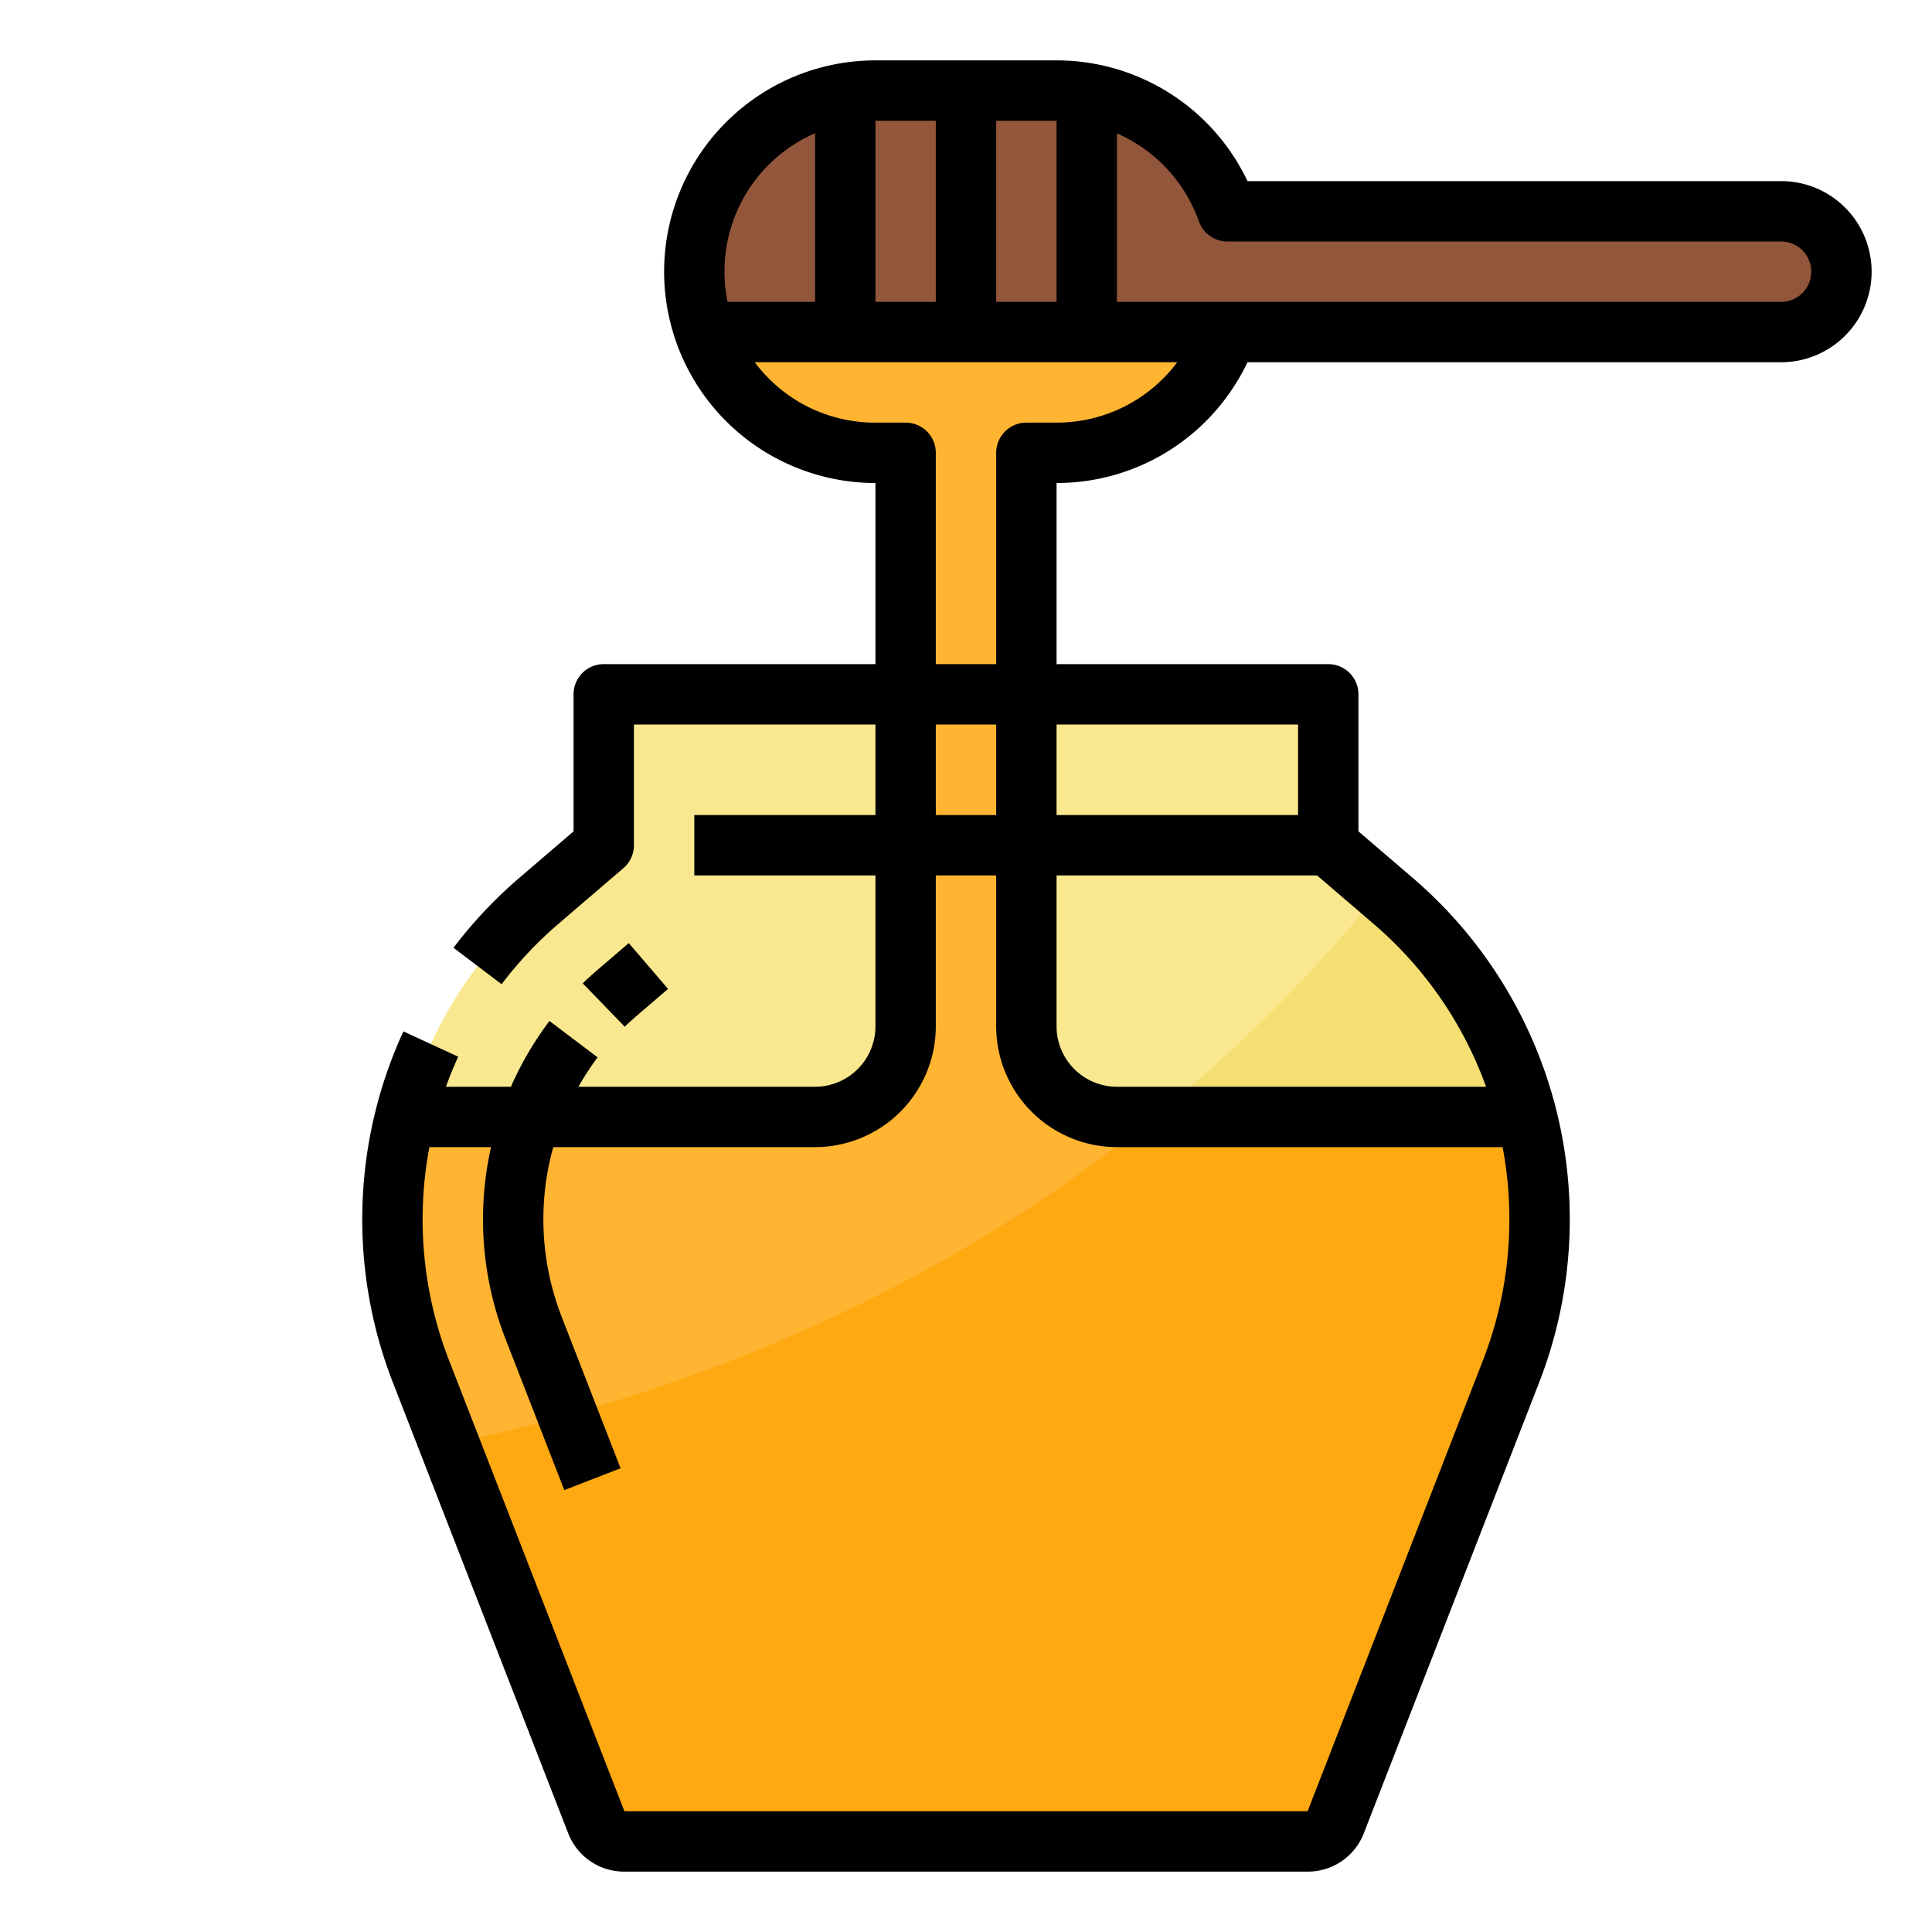
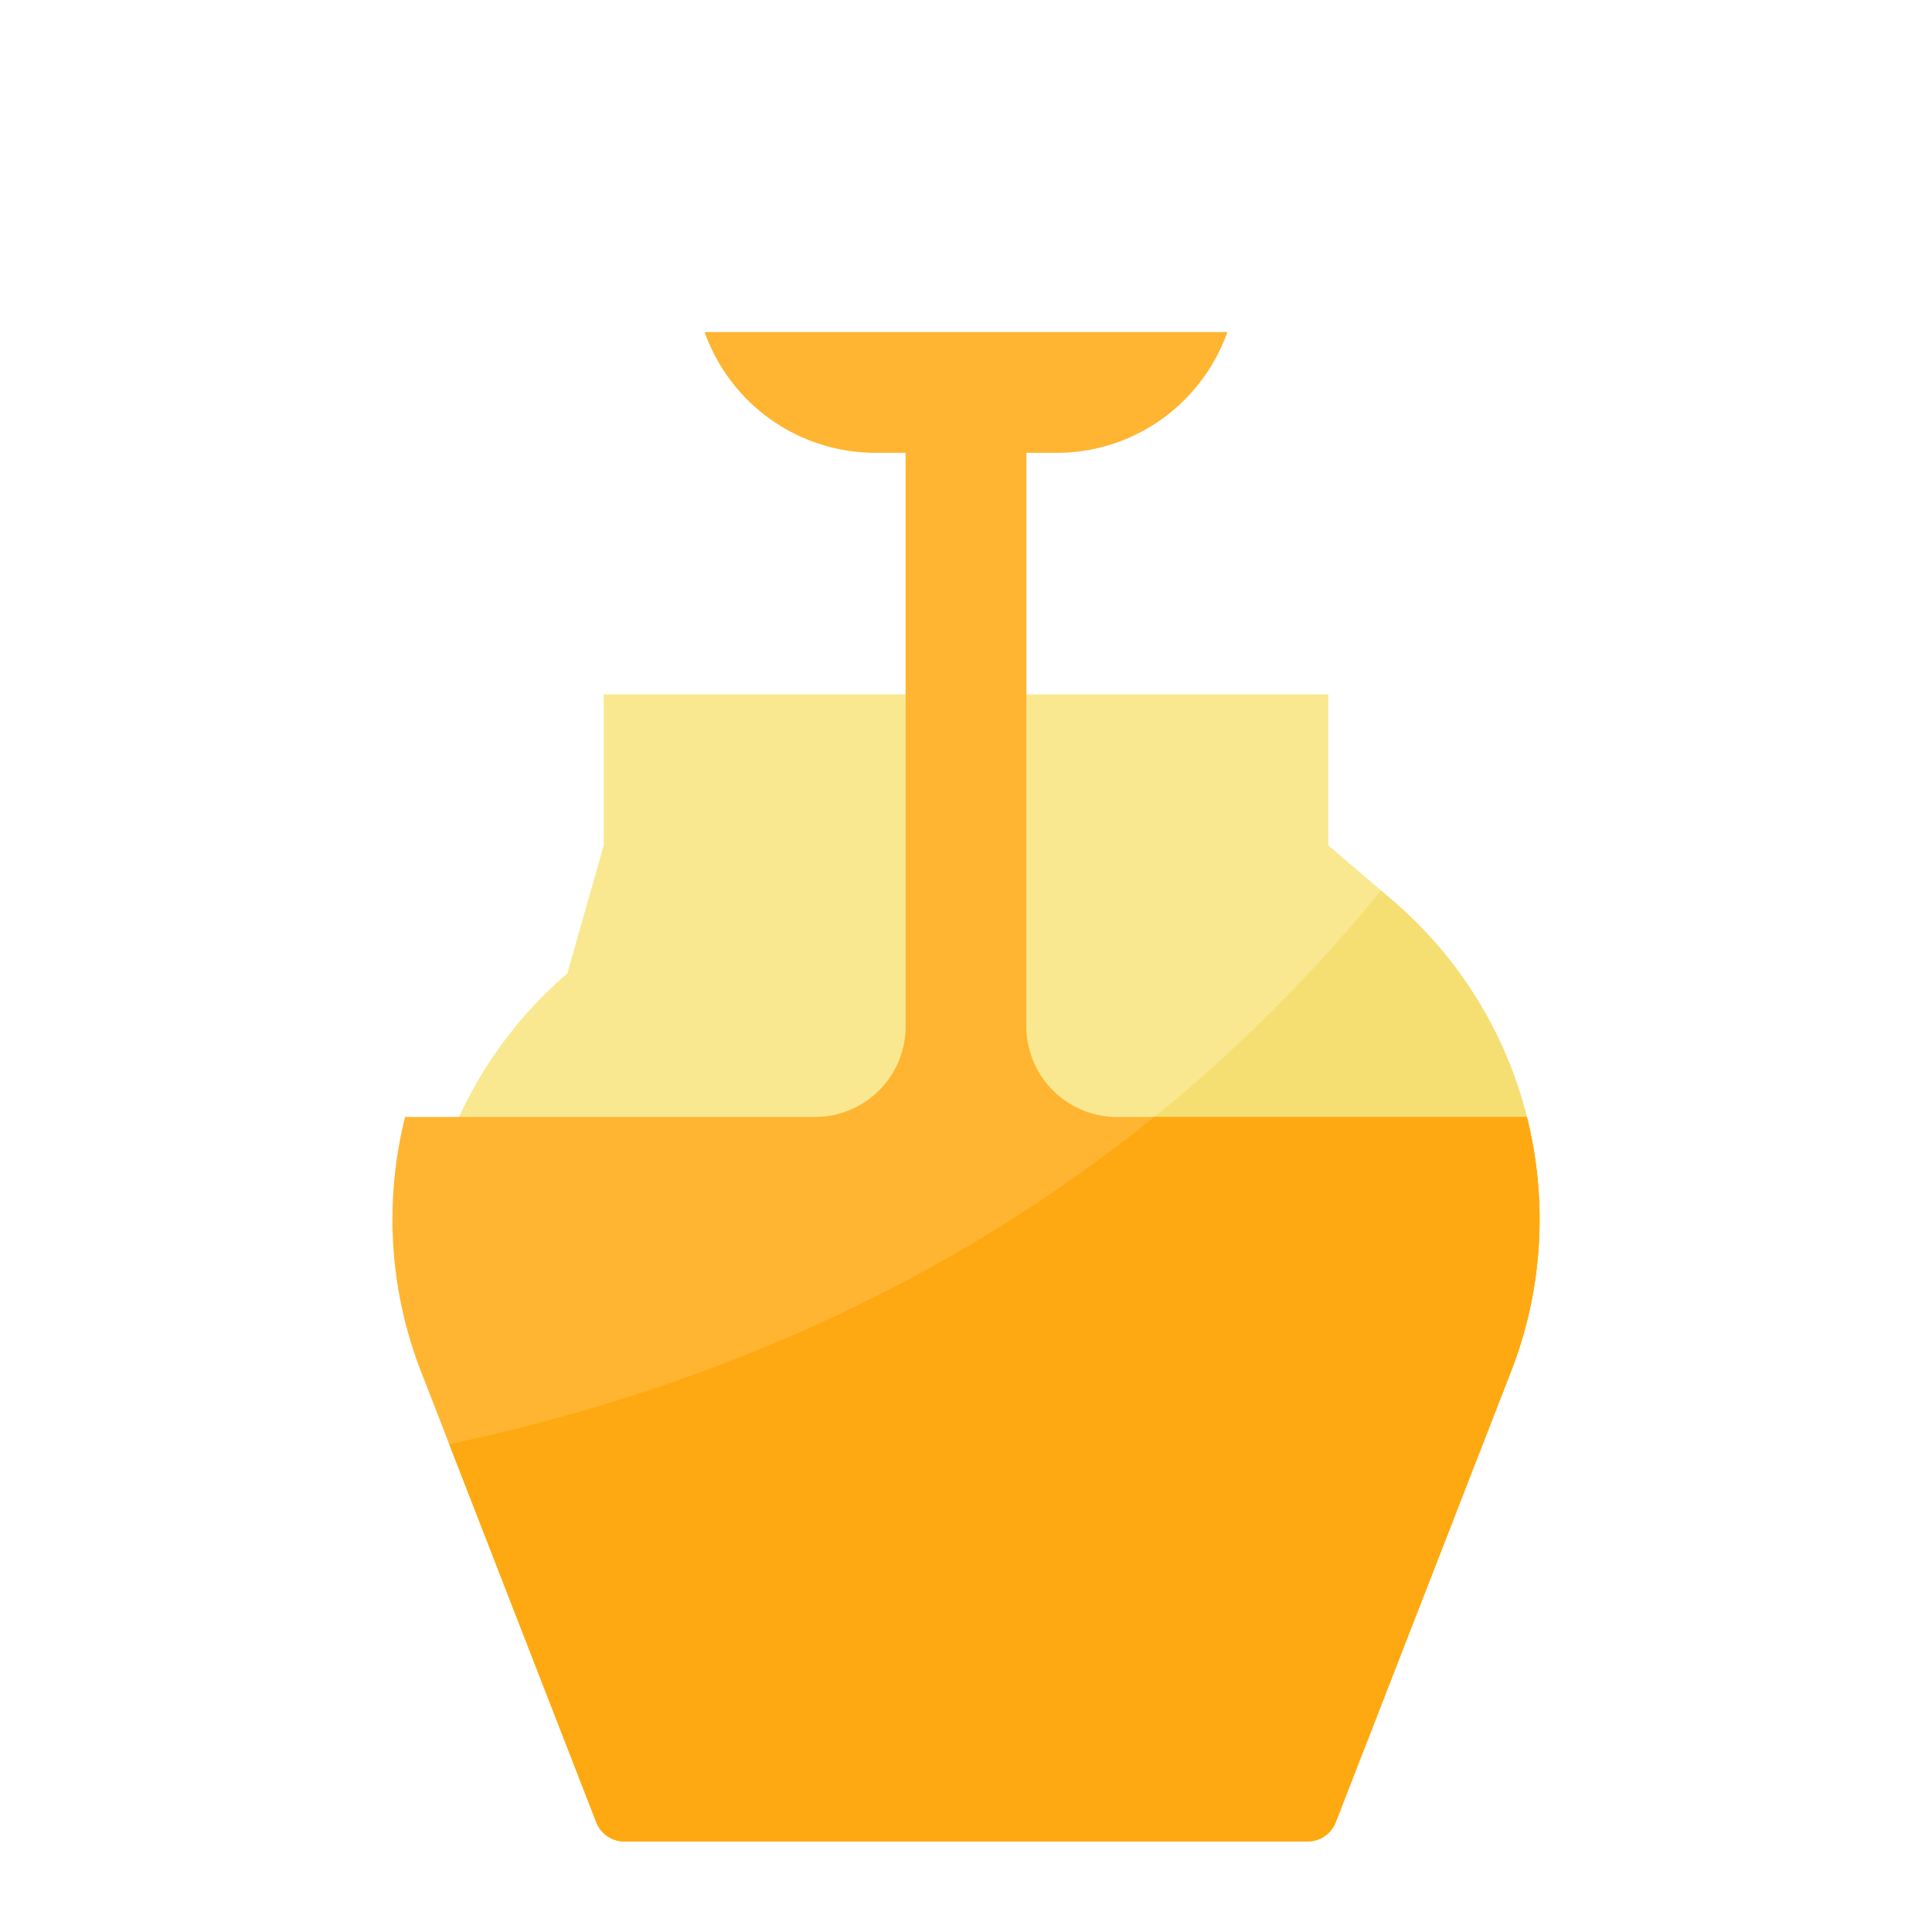
<svg xmlns="http://www.w3.org/2000/svg" viewBox="0 0 512 512" width="512" height="512">
  <g id="Filled_outline" data-name="Filled outline">
-     <path d="M488,72a16,16,0,0,1-16,16H325.26A47.193,47.193,0,0,1,320,98.51,47.9,47.9,0,0,1,280,120H232a48,48,0,1,1,0-96h48a47.982,47.982,0,0,1,45.26,32H472a15.979,15.979,0,0,1,16,16Z" style="fill:#92563a" />
-     <path d="M408,323.14a110.853,110.853,0,0,1-7.56,40.3L353.98,482.9a7.992,7.992,0,0,1-7.45,5.1H165.47a7.992,7.992,0,0,1-7.45-5.1L119.06,382.72l-7.5-19.28a111.174,111.174,0,0,1,31.27-124.72L160,224V184H352v40l13.96,11.97,3.21,2.75A111.144,111.144,0,0,1,408,323.14Z" style="fill:#fae890" />
+     <path d="M408,323.14a110.853,110.853,0,0,1-7.56,40.3L353.98,482.9a7.992,7.992,0,0,1-7.45,5.1H165.47a7.992,7.992,0,0,1-7.45-5.1L119.06,382.72a111.174,111.174,0,0,1,31.27-124.72L160,224V184H352v40l13.96,11.97,3.21,2.75A111.144,111.144,0,0,1,408,323.14Z" style="fill:#fae890" />
    <path d="M408,323.14a110.853,110.853,0,0,1-7.56,40.3L353.98,482.9a7.992,7.992,0,0,1-7.45,5.1H165.47a7.992,7.992,0,0,1-7.45-5.1L119.06,382.72c91.07-19.35,179.39-63.72,246.9-146.75l3.21,2.75A111.144,111.144,0,0,1,408,323.14Z" style="fill:#f5df73" />
    <path d="M408,323.14a110.853,110.853,0,0,1-7.56,40.3L353.98,482.9a7.992,7.992,0,0,1-7.45,5.1H165.47a7.992,7.992,0,0,1-7.45-5.1L119.06,382.72l-7.5-19.28a111.232,111.232,0,0,1-4.2-67.44H216a24.006,24.006,0,0,0,24-24V120h-8a48.06,48.06,0,0,1-45.27-32H325.26A47.193,47.193,0,0,1,320,98.51,47.9,47.9,0,0,1,280,120h-8V272a24.006,24.006,0,0,0,24,24H404.64A111.286,111.286,0,0,1,408,323.14Z" style="fill:#ffb531" />
    <path d="M408,323.14a110.853,110.853,0,0,1-7.56,40.3L353.98,482.9a7.992,7.992,0,0,1-7.45,5.1H165.47a7.992,7.992,0,0,1-7.45-5.1L119.06,382.72c66.02-14.03,130.58-41.2,186.83-86.72h98.75A111.286,111.286,0,0,1,408,323.14Z" style="fill:#ffa912" />
-     <path d="M488.967,55.014A23.883,23.883,0,0,0,472,48H330.6A56,56,0,0,0,280,16H232a56,56,0,0,0,0,112v48H160a8,8,0,0,0-8,8v36.321l-14.374,12.323a119.2,119.2,0,0,0-17.447,18.525l12.754,9.661a103.242,103.242,0,0,1,15.1-16.037l17.17-14.719A8,8,0,0,0,168,224V192h64v24H184v16h48v40a16.019,16.019,0,0,1-16,16H153.3a70.8,70.8,0,0,1,5.08-7.789l-12.765-9.645a87.571,87.571,0,0,0-9.653,16.164c-.193.418-.364.848-.55,1.27H118.179c.98-2.7,2.057-5.371,3.256-7.97l-14.53-6.7a119.2,119.2,0,0,0-2.8,93.01L150.561,485.8A15.9,15.9,0,0,0,165.473,496H346.527a15.9,15.9,0,0,0,14.912-10.2L407.9,366.343a119.173,119.173,0,0,0-33.518-133.7L360,220.321V184a8,8,0,0,0-8-8H280V128a55.843,55.843,0,0,0,46.653-25.048A55.278,55.278,0,0,0,330.6,96H472a24.008,24.008,0,0,0,16.967-40.986ZM280,80H264V32h16ZM248,32V80H232V32Zm-32,3.318V80H192.8a40.291,40.291,0,0,1-.8-8A39.844,39.844,0,0,1,216,35.318ZM248,192h16v24H248ZM398.238,342.161a103.528,103.528,0,0,1-5.254,18.38L346.527,480H165.473L119.016,360.539A103.161,103.161,0,0,1,113.792,304H130.13a87.135,87.135,0,0,0,3.8,50.741L149.546,394.9l14.912-5.8L148.84,348.94a71.236,71.236,0,0,1-2.687-43.191c.148-.587.321-1.166.483-1.749H216a32.036,32.036,0,0,0,32-32V232h16v40a32.036,32.036,0,0,0,32,32H398.208a103.328,103.328,0,0,1,.03,38.161Zm-34.274-97.367A102.56,102.56,0,0,1,393.824,288H296a16.019,16.019,0,0,1-16-16V232h69.04ZM344,192v24H280V192Zm-64-80h-8a8,8,0,0,0-8,8v56H248V120a8,8,0,0,0-8-8h-8a39.7,39.7,0,0,1-28.283-11.717,40.185,40.185,0,0,1-3.7-4.283H311.979A39.875,39.875,0,0,1,280,112ZM472,80H296V35.346a39.981,39.981,0,0,1,21.717,23.32A8,8,0,0,0,325.26,64H472a8,8,0,0,1,0,16ZM165.568,272.09,154.432,260.6c1.29-1.25,2.639-2.479,4.01-3.653l8.19-7.021,10.414,12.147-8.193,7.024C167.727,270.062,166.623,271.067,165.568,272.09Z" />
  </g>
</svg>